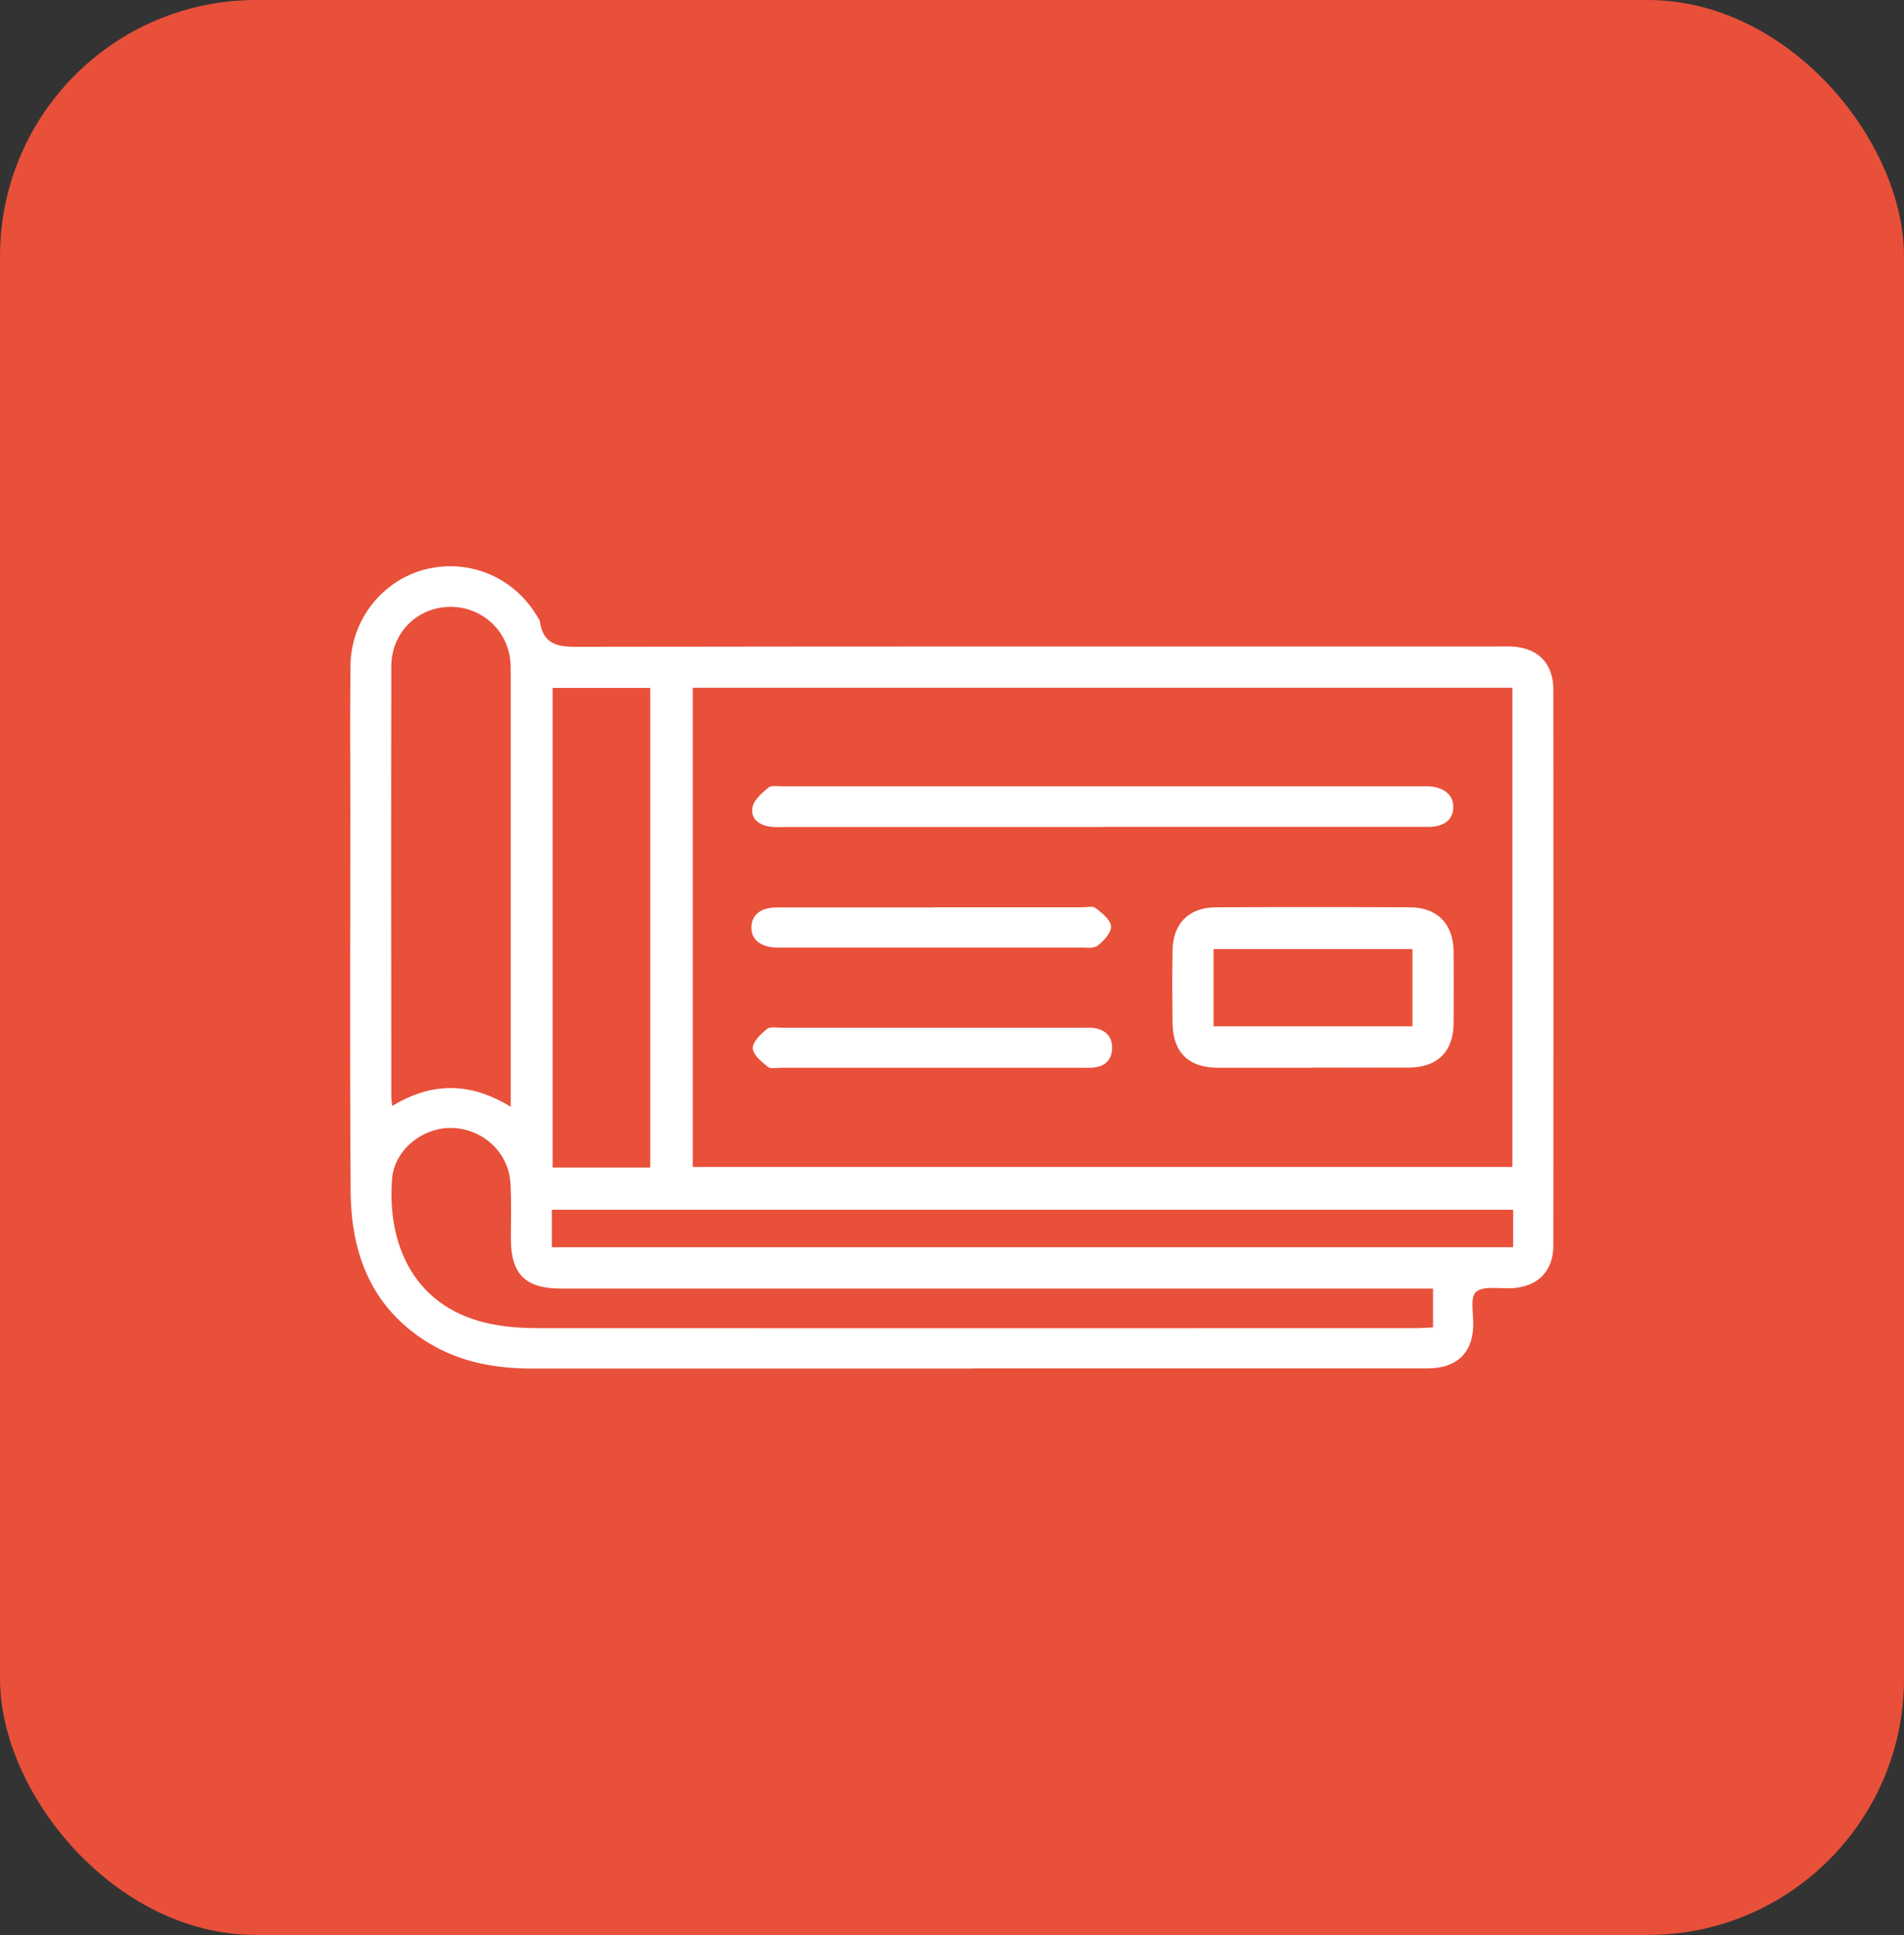
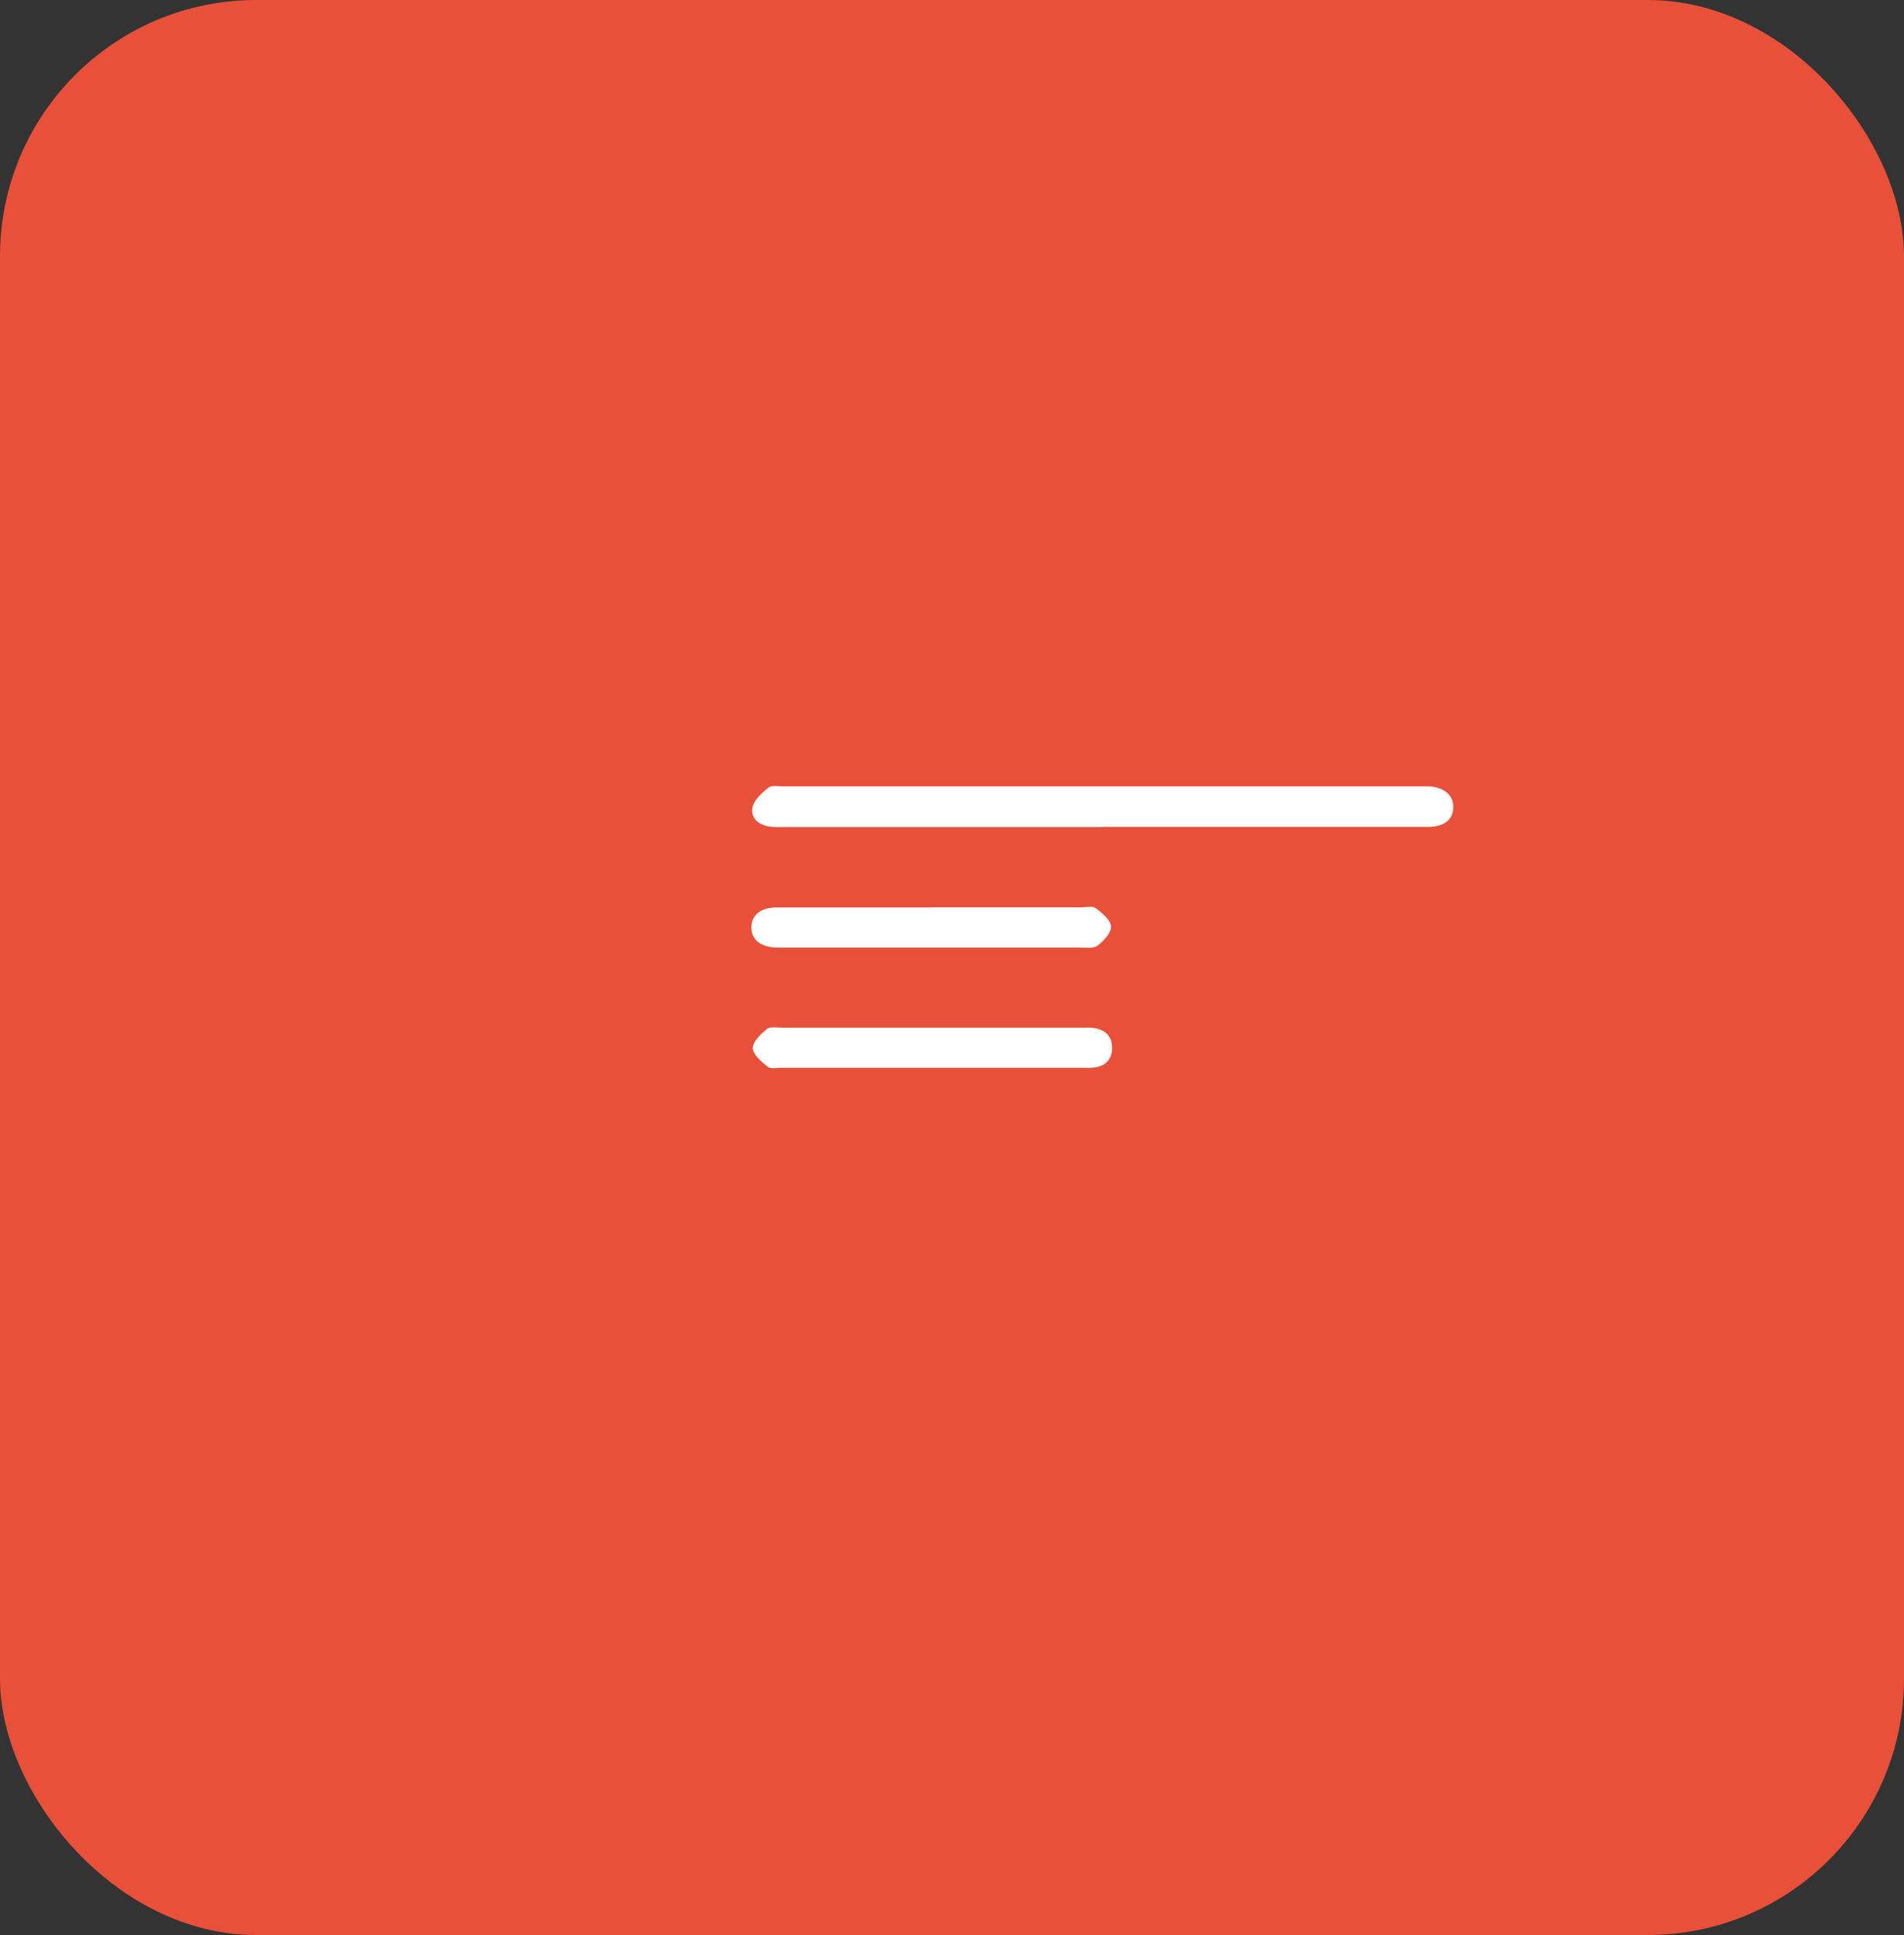
<svg xmlns="http://www.w3.org/2000/svg" id="Layer_1" viewBox="0 0 125 127">
  <rect x="0" y="0" width="125" height="127" fill="#333333" stroke="none" />
  <defs>
    <style>
      .cls-1 {
        fill: #fff;
      }

      .cls-2 {
        fill: #e8503a;
      }
    </style>
  </defs>
  <rect class="cls-2" width="125" height="127" rx="16.82" ry="16.82" />
  <g>
-     <path class="cls-1" d="M63.81,89.82c-9.63,0-19.26,0-28.89,0-2.37,0-4.64-.4-6.7-1.63-3.77-2.26-5.17-5.81-5.2-9.99-.06-8.33-.02-16.65-.02-24.98,0-3.19-.03-6.37.01-9.56.04-2.97,2.08-5.55,4.87-6.28,2.94-.76,5.95.53,7.46,3.2.03.06.09.12.1.18.24,1.75,1.46,1.7,2.83,1.69,19.94-.03,39.89-.02,59.83-.02.38,0,.75-.01,1.13,0,1.72.08,2.74,1.09,2.75,2.81.01,12.16.01,24.33,0,36.49,0,1.72-1.03,2.73-2.74,2.82-.81.04-1.87-.18-2.34.25-.41.36-.15,1.47-.18,2.26-.07,1.78-1.11,2.75-3,2.75-9.97,0-19.94,0-29.92,0ZM45.48,76.59h53.81v-31.45h-53.81v31.45ZM94.07,84.57c-.48,0-.92,0-1.35,0-18.64,0-37.28,0-55.92,0-2.31,0-3.25-.95-3.26-3.24,0-1.23.04-2.47-.03-3.7-.12-1.99-1.81-3.54-3.83-3.6-1.93-.05-3.79,1.44-3.94,3.34-.34,4.35,1.47,8.65,6.78,9.58.9.16,1.84.22,2.76.22,19.22.01,38.45,0,57.67,0,.36,0,.73-.03,1.13-.05v-2.56ZM33.53,72.64v-1.43c0-8.84,0-17.68,0-26.52,0-.38,0-.75-.01-1.13-.12-2.14-1.86-3.76-4-3.73-2.13.03-3.82,1.7-3.83,3.89-.02,9.42-.01,18.85,0,28.27,0,.16.03.31.06.6,2.58-1.57,5.11-1.59,7.79.06ZM42.69,76.63v-31.48h-6.41v31.48h6.41ZM36.23,81.86h63.11v-2.46h-63.11v2.46Z" />
    <path class="cls-1" d="M72.39,54.28c-6.96,0-13.91,0-20.87,0-.31,0-.62.02-.92-.02-.74-.08-1.33-.52-1.2-1.25.08-.49.61-.96,1.04-1.31.21-.18.66-.09,1-.09,13.95,0,27.9,0,41.85,0,.17,0,.34,0,.51,0,1,.05,1.62.57,1.61,1.36,0,.81-.59,1.3-1.63,1.3-5.24,0-10.49,0-15.73,0-1.89,0-3.77,0-5.66,0Z" />
-     <path class="cls-1" d="M86.11,70.08c-2.05,0-4.11,0-6.16,0-1.9,0-2.94-1.01-2.97-2.89-.02-1.61-.03-3.22,0-4.83.03-1.76,1.08-2.8,2.84-2.81,4.24-.02,8.49-.02,12.74,0,1.79,0,2.85,1.09,2.87,2.89.01,1.57.01,3.15,0,4.72-.01,1.86-1.06,2.9-2.95,2.91-2.12.01-4.25,0-6.37,0ZM92.73,62.29h-13.06v5.07h13.06v-5.07Z" />
    <path class="cls-1" d="M61.17,70.08c-3.29,0-6.57,0-9.86,0-.31,0-.71.09-.9-.06-.41-.33-.98-.8-.99-1.22-.01-.42.52-.93.93-1.26.21-.18.66-.09,1-.09,6.57,0,13.15,0,19.72,0,.27,0,.55-.02.82.03.74.14,1.15.6,1.12,1.36-.03.71-.45,1.13-1.15,1.22-.27.04-.55.02-.82.02-3.29,0-6.57,0-9.86,0Z" />
    <path class="cls-1" d="M61.27,59.55c3.25,0,6.5,0,9.76,0,.31,0,.71-.1.9.05.42.32.98.77,1.01,1.2.02.42-.48.96-.89,1.27-.28.21-.79.12-1.2.12-6.44,0-12.87,0-19.31,0-.21,0-.41,0-.62,0-1.03-.05-1.61-.55-1.59-1.36.03-.79.62-1.27,1.66-1.27,3.42,0,6.85,0,10.27,0Z" />
  </g>
</svg>